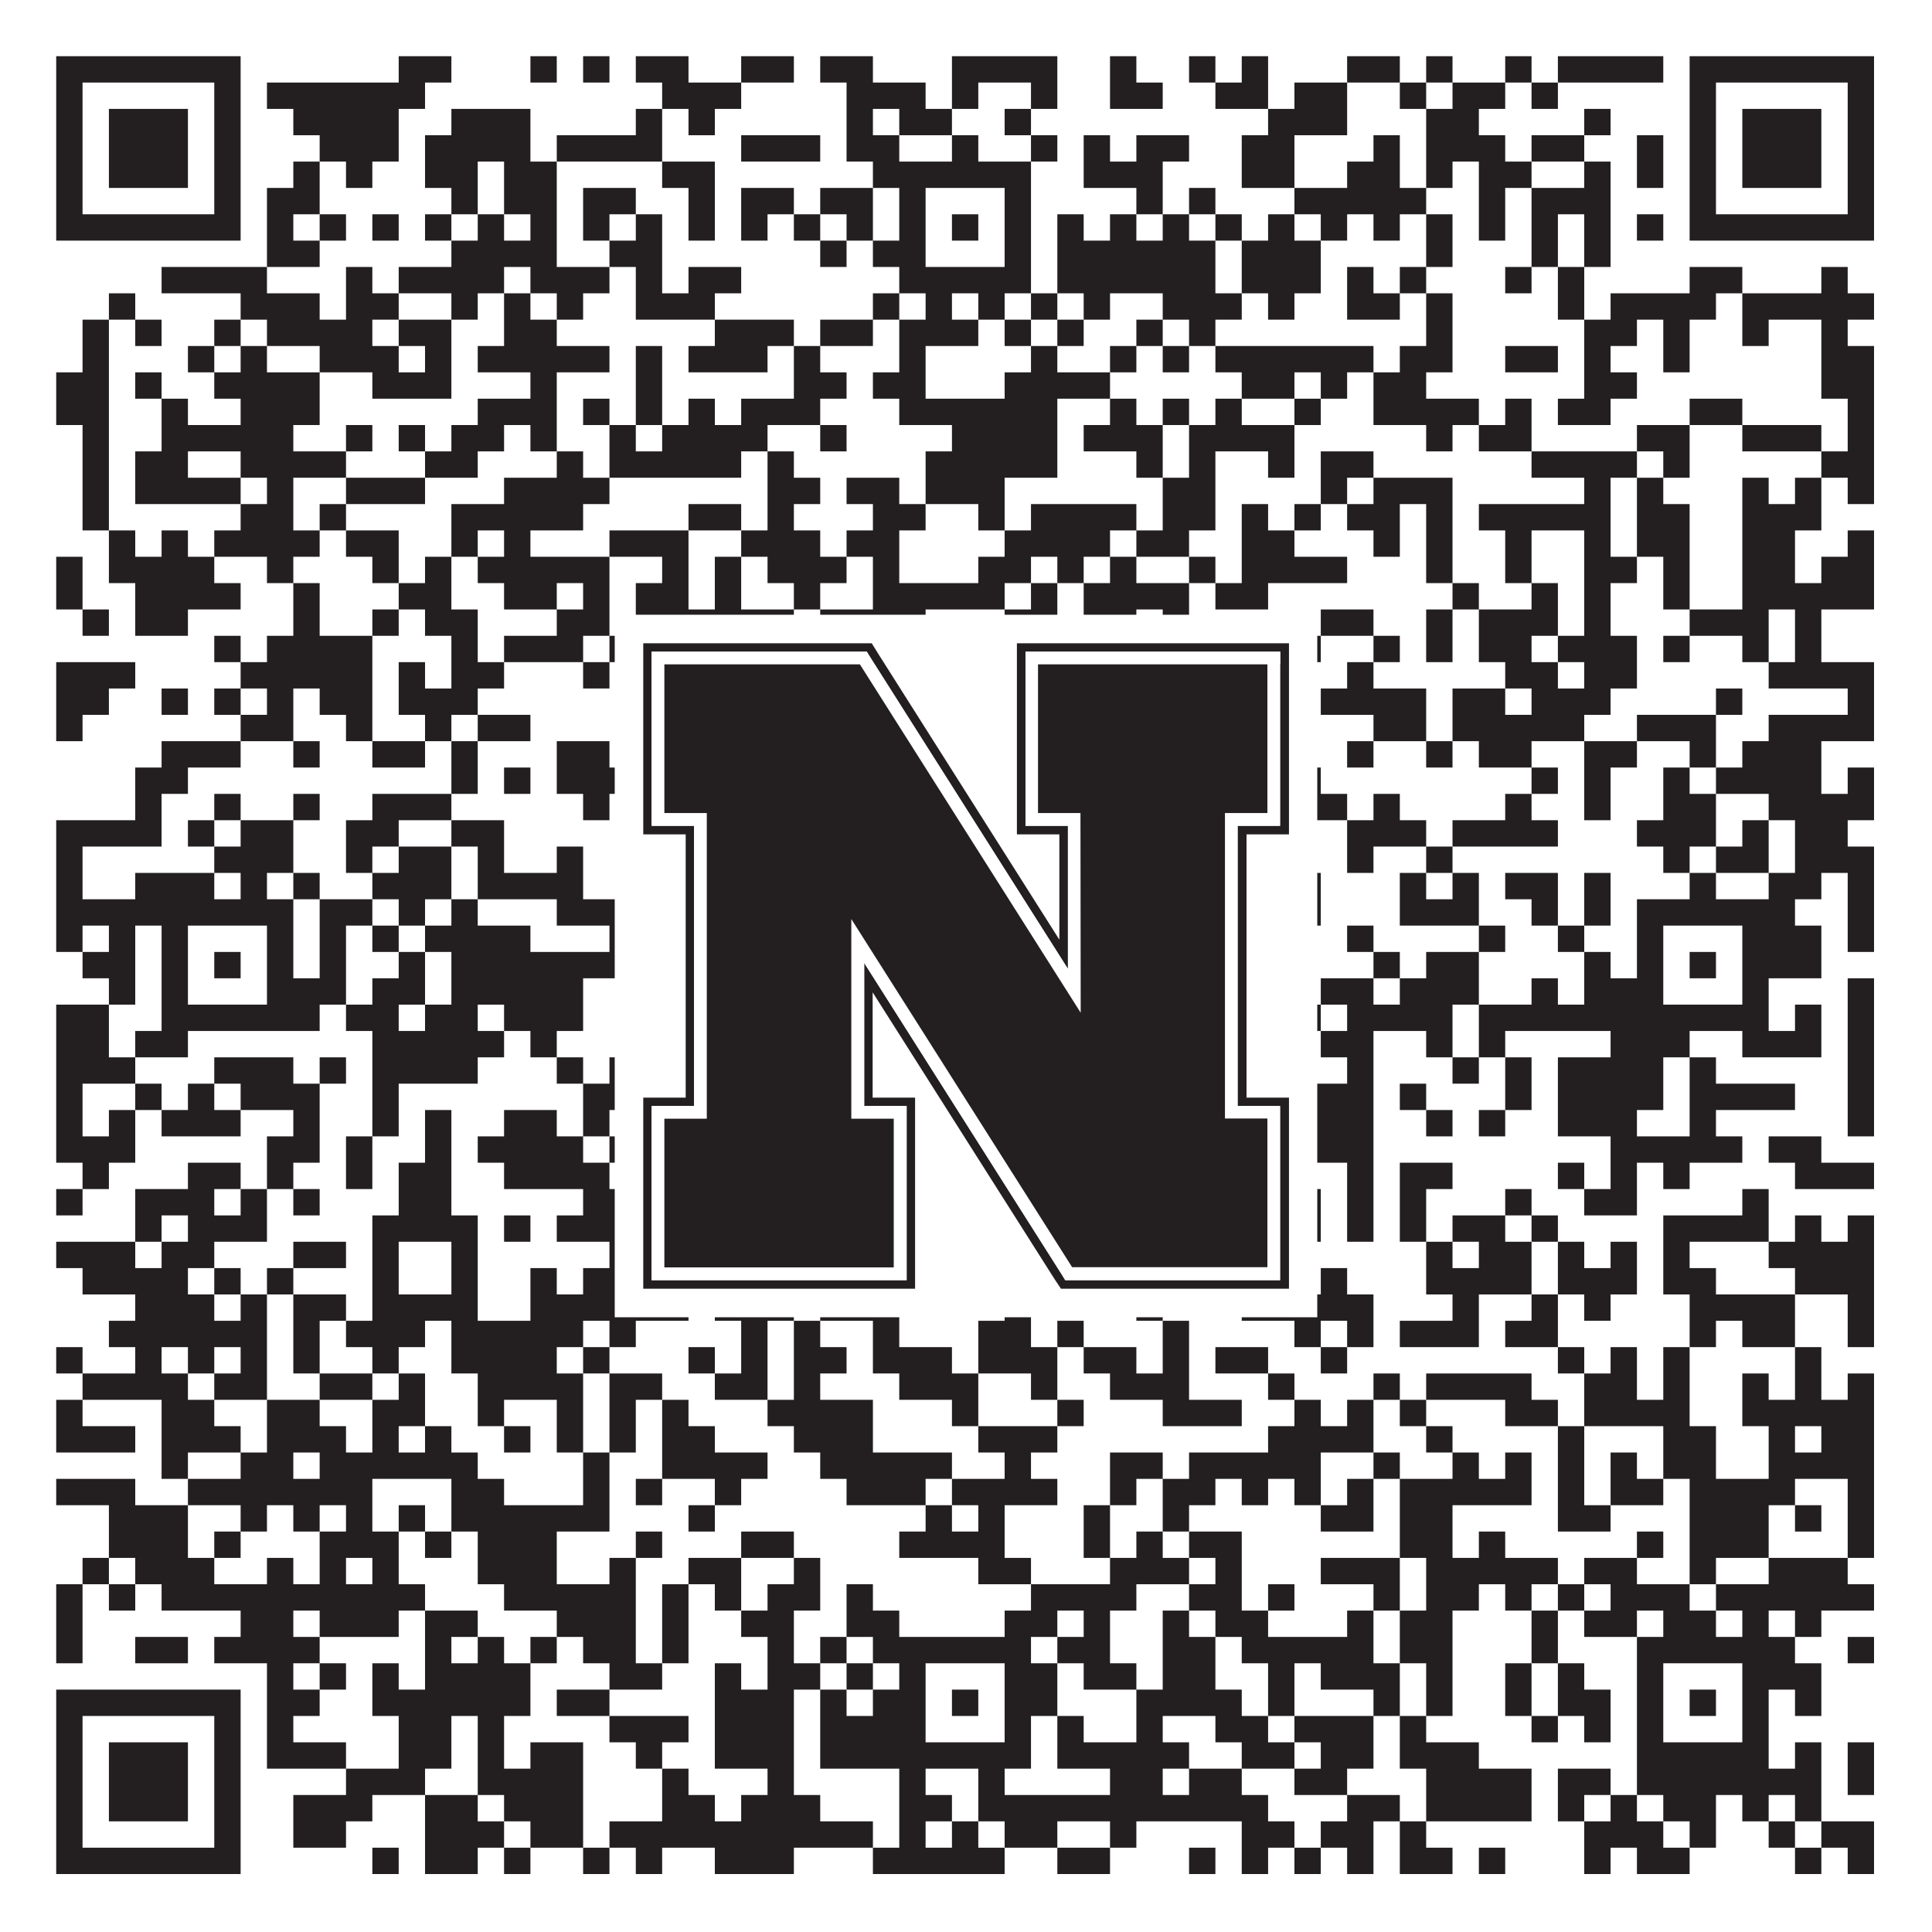
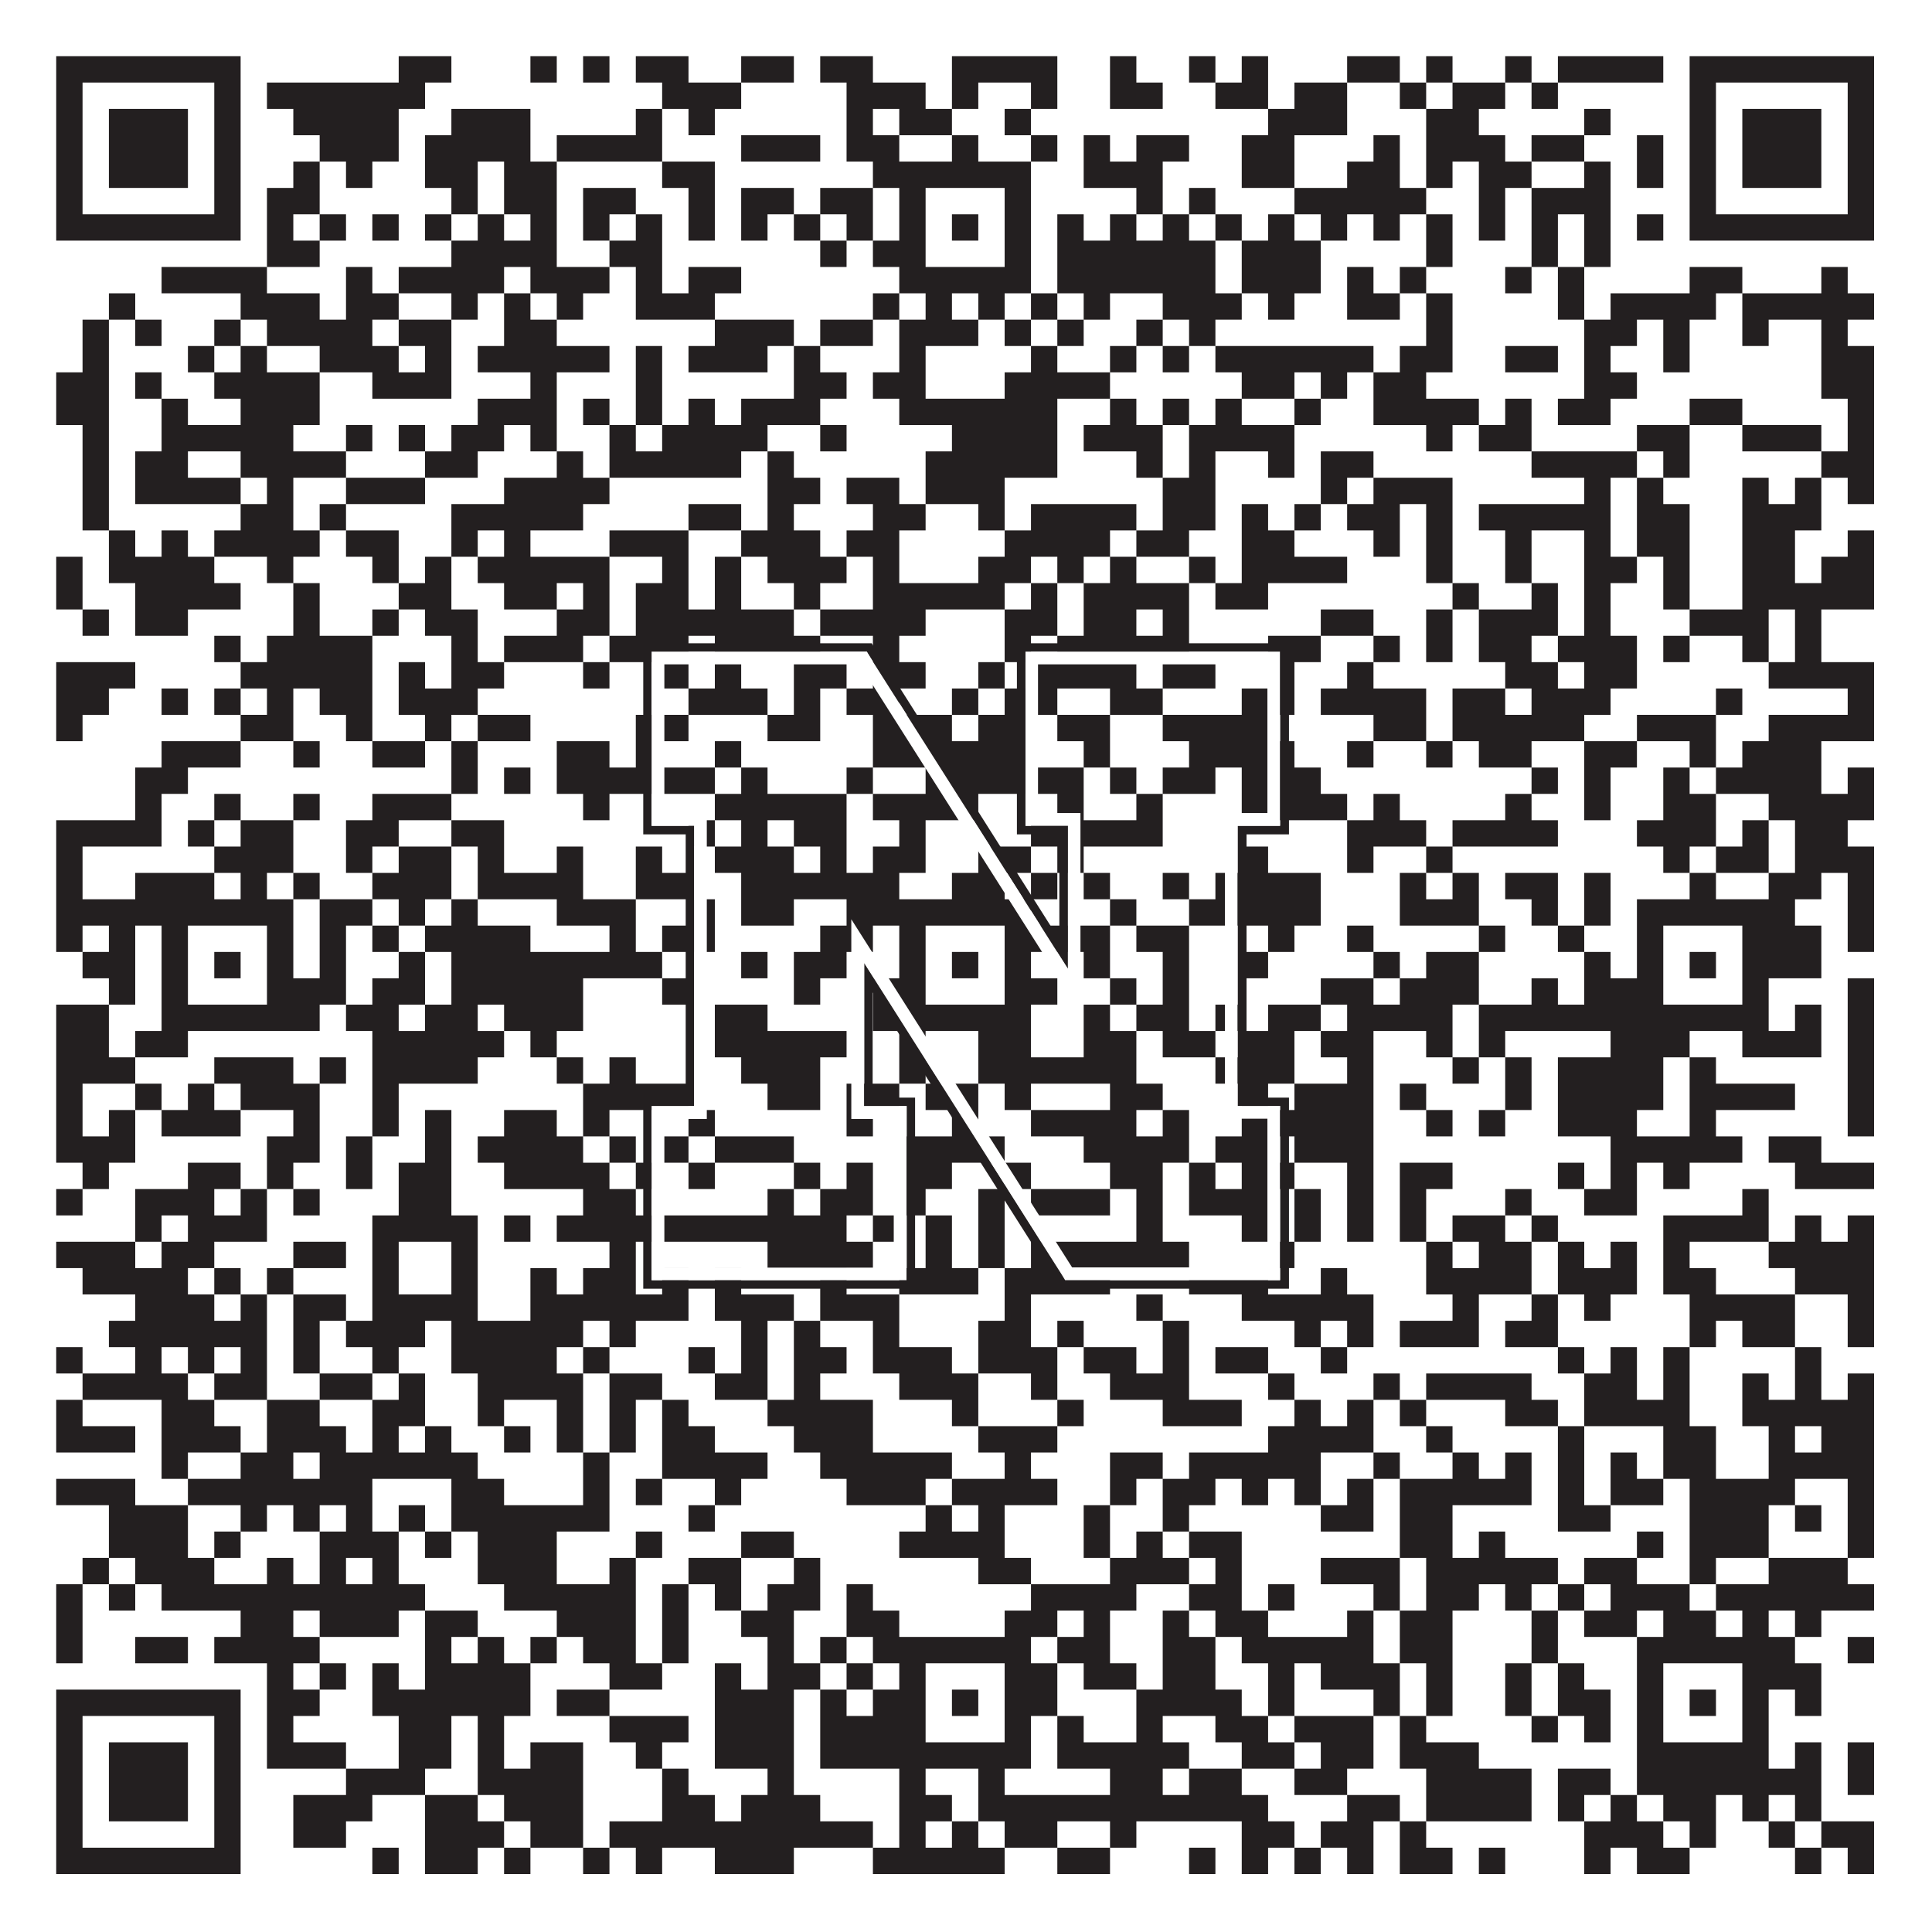
<svg xmlns="http://www.w3.org/2000/svg" version="1.1" width="1100px" height="1100px" viewBox="0 0 1100 1100">
-   <rect x="0" y="0" width="1100" height="1100" fill="#ffffff" fill-opacity="1" />
  <path fill="#231f20" fill-opacity="1" d="M32,32L137,32L137,47L32,47ZM227,32L257,32L257,47L227,47ZM302,32L317,32L317,47L302,47ZM332,32L347,32L347,47L332,47ZM362,32L392,32L392,47L362,47ZM422,32L452,32L452,47L422,47ZM467,32L497,32L497,47L467,47ZM542,32L602,32L602,47L542,47ZM632,32L647,32L647,47L632,47ZM677,32L692,32L692,47L677,47ZM707,32L722,32L722,47L707,47ZM767,32L797,32L797,47L767,47ZM812,32L827,32L827,47L812,47ZM857,32L872,32L872,47L857,47ZM887,32L947,32L947,47L887,47ZM962,32L1067,32L1067,47L962,47ZM32,47L47,47L47,62L32,62ZM122,47L137,47L137,62L122,62ZM152,47L242,47L242,62L152,62ZM377,47L422,47L422,62L377,62ZM482,47L527,47L527,62L482,62ZM542,47L557,47L557,62L542,62ZM587,47L602,47L602,62L587,62ZM632,47L662,47L662,62L632,62ZM692,47L722,47L722,62L692,62ZM737,47L767,47L767,62L737,62ZM797,47L812,47L812,62L797,62ZM827,47L857,47L857,62L827,62ZM872,47L887,47L887,62L872,62ZM962,47L977,47L977,62L962,62ZM1052,47L1067,47L1067,62L1052,62ZM32,62L47,62L47,77L32,77ZM62,62L107,62L107,77L62,77ZM122,62L137,62L137,77L122,77ZM167,62L227,62L227,77L167,77ZM257,62L302,62L302,77L257,77ZM362,62L377,62L377,77L362,77ZM392,62L407,62L407,77L392,77ZM482,62L497,62L497,77L482,77ZM512,62L542,62L542,77L512,77ZM572,62L587,62L587,77L572,77ZM722,62L767,62L767,77L722,77ZM812,62L842,62L842,77L812,77ZM902,62L917,62L917,77L902,77ZM962,62L977,62L977,77L962,77ZM992,62L1037,62L1037,77L992,77ZM1052,62L1067,62L1067,77L1052,77ZM32,77L47,77L47,92L32,92ZM62,77L107,77L107,92L62,92ZM122,77L137,77L137,92L122,92ZM182,77L227,77L227,92L182,92ZM242,77L302,77L302,92L242,92ZM317,77L377,77L377,92L317,92ZM422,77L467,77L467,92L422,92ZM482,77L512,77L512,92L482,92ZM542,77L557,77L557,92L542,92ZM587,77L602,77L602,92L587,92ZM617,77L632,77L632,92L617,92ZM647,77L677,77L677,92L647,92ZM707,77L737,77L737,92L707,92ZM782,77L797,77L797,92L782,92ZM812,77L857,77L857,92L812,92ZM872,77L902,77L902,92L872,92ZM932,77L947,77L947,92L932,92ZM962,77L977,77L977,92L962,92ZM992,77L1037,77L1037,92L992,92ZM1052,77L1067,77L1067,92L1052,92ZM32,92L47,92L47,107L32,107ZM62,92L107,92L107,107L62,107ZM122,92L137,92L137,107L122,107ZM167,92L182,92L182,107L167,107ZM197,92L212,92L212,107L197,107ZM242,92L272,92L272,107L242,107ZM287,92L317,92L317,107L287,107ZM377,92L407,92L407,107L377,107ZM497,92L587,92L587,107L497,107ZM617,92L662,92L662,107L617,107ZM707,92L737,92L737,107L707,107ZM767,92L797,92L797,107L767,107ZM812,92L827,92L827,107L812,107ZM842,92L872,92L872,107L842,107ZM902,92L917,92L917,107L902,107ZM932,92L947,92L947,107L932,107ZM962,92L977,92L977,107L962,107ZM992,92L1037,92L1037,107L992,107ZM1052,92L1067,92L1067,107L1052,107ZM32,107L47,107L47,122L32,122ZM122,107L137,107L137,122L122,122ZM152,107L182,107L182,122L152,122ZM257,107L272,107L272,122L257,122ZM287,107L317,107L317,122L287,122ZM332,107L362,107L362,122L332,122ZM392,107L407,107L407,122L392,122ZM422,107L452,107L452,122L422,122ZM467,107L497,107L497,122L467,122ZM512,107L527,107L527,122L512,122ZM572,107L587,107L587,122L572,122ZM647,107L662,107L662,122L647,122ZM677,107L692,107L692,122L677,122ZM737,107L812,107L812,122L737,122ZM842,107L857,107L857,122L842,122ZM872,107L917,107L917,122L872,122ZM962,107L977,107L977,122L962,122ZM1052,107L1067,107L1067,122L1052,122ZM32,122L137,122L137,137L32,137ZM152,122L167,122L167,137L152,137ZM182,122L197,122L197,137L182,137ZM212,122L227,122L227,137L212,137ZM242,122L257,122L257,137L242,137ZM272,122L287,122L287,137L272,137ZM302,122L317,122L317,137L302,137ZM332,122L347,122L347,137L332,137ZM362,122L377,122L377,137L362,137ZM392,122L407,122L407,137L392,137ZM422,122L437,122L437,137L422,137ZM452,122L467,122L467,137L452,137ZM482,122L497,122L497,137L482,137ZM512,122L527,122L527,137L512,137ZM542,122L557,122L557,137L542,137ZM572,122L587,122L587,137L572,137ZM602,122L617,122L617,137L602,137ZM632,122L647,122L647,137L632,137ZM662,122L677,122L677,137L662,137ZM692,122L707,122L707,137L692,137ZM722,122L737,122L737,137L722,137ZM752,122L767,122L767,137L752,137ZM782,122L797,122L797,137L782,137ZM812,122L827,122L827,137L812,137ZM842,122L857,122L857,137L842,137ZM872,122L887,122L887,137L872,137ZM902,122L917,122L917,137L902,137ZM932,122L947,122L947,137L932,137ZM962,122L1067,122L1067,137L962,137ZM152,137L182,137L182,152L152,152ZM257,137L317,137L317,152L257,152ZM347,137L377,137L377,152L347,152ZM467,137L482,137L482,152L467,152ZM497,137L527,137L527,152L497,152ZM572,137L587,137L587,152L572,152ZM602,137L692,137L692,152L602,152ZM707,137L752,137L752,152L707,152ZM812,137L827,137L827,152L812,152ZM872,137L887,137L887,152L872,152ZM902,137L917,137L917,152L902,152ZM92,152L152,152L152,167L92,167ZM197,152L212,152L212,167L197,167ZM227,152L287,152L287,167L227,167ZM302,152L347,152L347,167L302,167ZM362,152L377,152L377,167L362,167ZM392,152L422,152L422,167L392,167ZM512,152L587,152L587,167L512,167ZM602,152L692,152L692,167L602,167ZM707,152L752,152L752,167L707,167ZM767,152L782,152L782,167L767,167ZM797,152L812,152L812,167L797,167ZM857,152L872,152L872,167L857,167ZM887,152L902,152L902,167L887,167ZM962,152L992,152L992,167L962,167ZM1037,152L1052,152L1052,167L1037,167ZM62,167L77,167L77,182L62,182ZM137,167L182,167L182,182L137,182ZM197,167L227,167L227,182L197,182ZM257,167L272,167L272,182L257,182ZM287,167L302,167L302,182L287,182ZM317,167L332,167L332,182L317,182ZM362,167L407,167L407,182L362,182ZM497,167L512,167L512,182L497,182ZM527,167L542,167L542,182L527,182ZM557,167L572,167L572,182L557,182ZM587,167L602,167L602,182L587,182ZM617,167L632,167L632,182L617,182ZM662,167L707,167L707,182L662,182ZM722,167L737,167L737,182L722,182ZM767,167L797,167L797,182L767,182ZM812,167L827,167L827,182L812,182ZM887,167L902,167L902,182L887,182ZM917,167L977,167L977,182L917,182ZM992,167L1067,167L1067,182L992,182ZM47,182L62,182L62,197L47,197ZM77,182L92,182L92,197L77,197ZM122,182L137,182L137,197L122,197ZM152,182L212,182L212,197L152,197ZM227,182L257,182L257,197L227,197ZM287,182L317,182L317,197L287,197ZM407,182L452,182L452,197L407,197ZM467,182L497,182L497,197L467,197ZM512,182L557,182L557,197L512,197ZM572,182L587,182L587,197L572,197ZM602,182L617,182L617,197L602,197ZM647,182L662,182L662,197L647,197ZM677,182L692,182L692,197L677,197ZM812,182L827,182L827,197L812,197ZM902,182L932,182L932,197L902,197ZM947,182L962,182L962,197L947,197ZM992,182L1007,182L1007,197L992,197ZM1037,182L1052,182L1052,197L1037,197ZM47,197L62,197L62,212L47,212ZM107,197L122,197L122,212L107,212ZM137,197L152,197L152,212L137,212ZM182,197L227,197L227,212L182,212ZM242,197L257,197L257,212L242,212ZM272,197L347,197L347,212L272,212ZM362,197L377,197L377,212L362,212ZM392,197L437,197L437,212L392,212ZM452,197L467,197L467,212L452,212ZM512,197L527,197L527,212L512,212ZM587,197L602,197L602,212L587,212ZM632,197L647,197L647,212L632,212ZM662,197L677,197L677,212L662,212ZM692,197L782,197L782,212L692,212ZM797,197L827,197L827,212L797,212ZM857,197L887,197L887,212L857,212ZM902,197L917,197L917,212L902,212ZM947,197L962,197L962,212L947,212ZM1037,197L1067,197L1067,212L1037,212ZM32,212L62,212L62,227L32,227ZM77,212L92,212L92,227L77,227ZM122,212L182,212L182,227L122,227ZM212,212L257,212L257,227L212,227ZM302,212L317,212L317,227L302,227ZM362,212L377,212L377,227L362,227ZM452,212L482,212L482,227L452,227ZM497,212L527,212L527,227L497,227ZM572,212L632,212L632,227L572,227ZM707,212L737,212L737,227L707,227ZM752,212L767,212L767,227L752,227ZM782,212L812,212L812,227L782,227ZM902,212L932,212L932,227L902,227ZM1037,212L1067,212L1067,227L1037,227ZM32,227L62,227L62,242L32,242ZM92,227L107,227L107,242L92,242ZM137,227L182,227L182,242L137,242ZM272,227L317,227L317,242L272,242ZM332,227L347,227L347,242L332,242ZM362,227L377,227L377,242L362,242ZM392,227L407,227L407,242L392,242ZM422,227L467,227L467,242L422,242ZM512,227L602,227L602,242L512,242ZM632,227L647,227L647,242L632,242ZM662,227L677,227L677,242L662,242ZM692,227L707,227L707,242L692,242ZM737,227L752,227L752,242L737,242ZM782,227L842,227L842,242L782,242ZM857,227L872,227L872,242L857,242ZM887,227L917,227L917,242L887,242ZM962,227L992,227L992,242L962,242ZM1052,227L1067,227L1067,242L1052,242ZM47,242L62,242L62,257L47,257ZM92,242L167,242L167,257L92,257ZM197,242L212,242L212,257L197,257ZM227,242L242,242L242,257L227,257ZM257,242L287,242L287,257L257,257ZM302,242L317,242L317,257L302,257ZM347,242L362,242L362,257L347,257ZM377,242L437,242L437,257L377,257ZM467,242L482,242L482,257L467,257ZM542,242L602,242L602,257L542,257ZM617,242L662,242L662,257L617,257ZM677,242L737,242L737,257L677,257ZM812,242L827,242L827,257L812,257ZM842,242L872,242L872,257L842,257ZM932,242L962,242L962,257L932,257ZM992,242L1037,242L1037,257L992,257ZM1052,242L1067,242L1067,257L1052,257ZM47,257L62,257L62,272L47,272ZM77,257L107,257L107,272L77,272ZM137,257L197,257L197,272L137,272ZM242,257L272,257L272,272L242,272ZM317,257L332,257L332,272L317,272ZM347,257L422,257L422,272L347,272ZM437,257L452,257L452,272L437,272ZM527,257L602,257L602,272L527,272ZM647,257L662,257L662,272L647,272ZM677,257L692,257L692,272L677,272ZM722,257L737,257L737,272L722,272ZM752,257L782,257L782,272L752,272ZM872,257L932,257L932,272L872,272ZM947,257L962,257L962,272L947,272ZM1037,257L1067,257L1067,272L1037,272ZM47,272L62,272L62,287L47,287ZM77,272L137,272L137,287L77,287ZM152,272L167,272L167,287L152,287ZM197,272L242,272L242,287L197,287ZM287,272L347,272L347,287L287,287ZM437,272L467,272L467,287L437,287ZM482,272L512,272L512,287L482,287ZM527,272L572,272L572,287L527,287ZM662,272L692,272L692,287L662,287ZM752,272L767,272L767,287L752,287ZM782,272L827,272L827,287L782,287ZM902,272L917,272L917,287L902,287ZM932,272L947,272L947,287L932,287ZM992,272L1007,272L1007,287L992,287ZM1022,272L1037,272L1037,287L1022,287ZM1052,272L1067,272L1067,287L1052,287ZM47,287L62,287L62,302L47,302ZM137,287L167,287L167,302L137,302ZM182,287L197,287L197,302L182,302ZM257,287L332,287L332,302L257,302ZM392,287L422,287L422,302L392,302ZM437,287L452,287L452,302L437,302ZM497,287L527,287L527,302L497,302ZM557,287L572,287L572,302L557,302ZM587,287L647,287L647,302L587,302ZM662,287L692,287L692,302L662,302ZM707,287L722,287L722,302L707,302ZM737,287L752,287L752,302L737,302ZM767,287L797,287L797,302L767,302ZM812,287L827,287L827,302L812,302ZM842,287L917,287L917,302L842,302ZM932,287L962,287L962,302L932,302ZM992,287L1037,287L1037,302L992,302ZM62,302L77,302L77,317L62,317ZM92,302L107,302L107,317L92,317ZM122,302L182,302L182,317L122,317ZM197,302L227,302L227,317L197,317ZM257,302L272,302L272,317L257,317ZM287,302L302,302L302,317L287,317ZM347,302L392,302L392,317L347,317ZM422,302L467,302L467,317L422,317ZM482,302L512,302L512,317L482,317ZM572,302L632,302L632,317L572,317ZM647,302L677,302L677,317L647,317ZM707,302L737,302L737,317L707,317ZM782,302L797,302L797,317L782,317ZM812,302L827,302L827,317L812,317ZM857,302L872,302L872,317L857,317ZM902,302L917,302L917,317L902,317ZM932,302L962,302L962,317L932,317ZM992,302L1022,302L1022,317L992,317ZM1052,302L1067,302L1067,317L1052,317ZM32,317L47,317L47,332L32,332ZM62,317L122,317L122,332L62,332ZM152,317L167,317L167,332L152,332ZM212,317L227,317L227,332L212,332ZM242,317L257,317L257,332L242,332ZM272,317L347,317L347,332L272,332ZM377,317L392,317L392,332L377,332ZM407,317L422,317L422,332L407,332ZM437,317L482,317L482,332L437,332ZM497,317L512,317L512,332L497,332ZM557,317L587,317L587,332L557,332ZM602,317L617,317L617,332L602,332ZM632,317L647,317L647,332L632,332ZM677,317L692,317L692,332L677,332ZM707,317L767,317L767,332L707,332ZM812,317L827,317L827,332L812,332ZM857,317L872,317L872,332L857,332ZM902,317L932,317L932,332L902,332ZM947,317L962,317L962,332L947,332ZM992,317L1022,317L1022,332L992,332ZM1037,317L1067,317L1067,332L1037,332ZM32,332L47,332L47,347L32,347ZM77,332L137,332L137,347L77,347ZM167,332L182,332L182,347L167,347ZM227,332L257,332L257,347L227,347ZM287,332L317,332L317,347L287,347ZM332,332L347,332L347,347L332,347ZM362,332L392,332L392,347L362,347ZM407,332L422,332L422,347L407,347ZM452,332L467,332L467,347L452,347ZM497,332L572,332L572,347L497,347ZM587,332L602,332L602,347L587,347ZM617,332L677,332L677,347L617,347ZM692,332L722,332L722,347L692,347ZM827,332L842,332L842,347L827,347ZM872,332L887,332L887,347L872,347ZM902,332L917,332L917,347L902,347ZM947,332L962,332L962,347L947,347ZM992,332L1067,332L1067,347L992,347ZM47,347L62,347L62,362L47,362ZM77,347L107,347L107,362L77,362ZM167,347L182,347L182,362L167,362ZM212,347L227,347L227,362L212,362ZM242,347L272,347L272,362L242,362ZM317,347L347,347L347,362L317,362ZM362,347L452,347L452,362L362,362ZM467,347L527,347L527,362L467,362ZM572,347L602,347L602,362L572,362ZM617,347L647,347L647,362L617,362ZM662,347L677,347L677,362L662,362ZM752,347L782,347L782,362L752,362ZM812,347L827,347L827,362L812,362ZM842,347L887,347L887,362L842,362ZM902,347L917,347L917,362L902,362ZM962,347L1007,347L1007,362L962,362ZM1022,347L1037,347L1037,362L1022,362ZM122,362L137,362L137,377L122,377ZM152,362L212,362L212,377L152,377ZM257,362L272,362L272,377L257,377ZM287,362L332,362L332,377L287,377ZM347,362L392,362L392,377L347,377ZM407,362L467,362L467,377L407,377ZM497,362L512,362L512,377L497,377ZM572,362L587,362L587,377L572,377ZM602,362L677,362L677,377L602,377ZM722,362L752,362L752,377L722,377ZM782,362L797,362L797,377L782,377ZM812,362L827,362L827,377L812,377ZM842,362L872,362L872,377L842,377ZM887,362L932,362L932,377L887,377ZM947,362L962,362L962,377L947,377ZM992,362L1007,362L1007,377L992,377ZM1022,362L1037,362L1037,377L1022,377ZM32,377L77,377L77,392L32,392ZM137,377L212,377L212,392L137,392ZM227,377L242,377L242,392L227,392ZM257,377L287,377L287,392L257,392ZM332,377L347,377L347,392L332,392ZM377,377L392,377L392,392L377,392ZM407,377L422,377L422,392L407,392ZM452,377L482,377L482,392L452,392ZM497,377L527,377L527,392L497,392ZM557,377L572,377L572,392L557,392ZM587,377L647,377L647,392L587,392ZM662,377L692,377L692,392L662,392ZM722,377L737,377L737,392L722,392ZM767,377L782,377L782,392L767,392ZM857,377L887,377L887,392L857,392ZM902,377L932,377L932,392L902,392ZM1007,377L1067,377L1067,392L1007,392ZM32,392L62,392L62,407L32,407ZM92,392L107,392L107,407L92,407ZM122,392L137,392L137,407L122,407ZM152,392L167,392L167,407L152,407ZM182,392L212,392L212,407L182,407ZM227,392L272,392L272,407L227,407ZM392,392L437,392L437,407L392,407ZM452,392L467,392L467,407L452,407ZM482,392L512,392L512,407L482,407ZM542,392L557,392L557,407L542,407ZM572,392L602,392L602,407L572,407ZM632,392L662,392L662,407L632,407ZM707,392L737,392L737,407L707,407ZM752,392L812,392L812,407L752,407ZM827,392L857,392L857,407L827,407ZM872,392L917,392L917,407L872,407ZM977,392L992,392L992,407L977,407ZM1052,392L1067,392L1067,407L1052,407ZM32,407L47,407L47,422L32,422ZM137,407L167,407L167,422L137,422ZM197,407L212,407L212,422L197,422ZM242,407L257,407L257,422L242,422ZM272,407L302,407L302,422L272,422ZM362,407L392,407L392,422L362,422ZM437,407L467,407L467,422L437,422ZM497,407L542,407L542,422L497,422ZM557,407L587,407L587,422L557,422ZM602,407L632,407L632,422L602,422ZM662,407L722,407L722,422L662,422ZM782,407L812,407L812,422L782,422ZM827,407L902,407L902,422L827,422ZM932,407L977,407L977,422L932,422ZM1007,407L1067,407L1067,422L1007,422ZM92,422L137,422L137,437L92,437ZM167,422L182,422L182,437L167,437ZM212,422L242,422L242,437L212,437ZM257,422L272,422L272,437L257,437ZM317,422L347,422L347,437L317,437ZM362,422L377,422L377,437L362,437ZM407,422L422,422L422,437L407,437ZM497,422L587,422L587,437L497,437ZM617,422L632,422L632,437L617,437ZM677,422L737,422L737,437L677,437ZM767,422L782,422L782,437L767,437ZM812,422L827,422L827,437L812,437ZM842,422L872,422L872,437L842,437ZM902,422L932,422L932,437L902,437ZM962,422L977,422L977,437L962,437ZM992,422L1037,422L1037,437L992,437ZM77,437L107,437L107,452L77,452ZM257,437L272,437L272,452L257,452ZM287,437L302,437L302,452L287,452ZM317,437L407,437L407,452L317,452ZM422,437L437,437L437,452L422,452ZM482,437L497,437L497,452L482,452ZM527,437L617,437L617,452L527,452ZM632,437L647,437L647,452L632,452ZM662,437L692,437L692,452L662,452ZM707,437L752,437L752,452L707,452ZM872,437L887,437L887,452L872,452ZM902,437L917,437L917,452L902,452ZM947,437L962,437L962,452L947,452ZM977,437L1037,437L1037,452L977,452ZM1052,437L1067,437L1067,452L1052,452ZM77,452L92,452L92,467L77,467ZM122,452L137,452L137,467L122,467ZM167,452L182,452L182,467L167,467ZM212,452L257,452L257,467L212,467ZM332,452L347,452L347,467L332,467ZM407,452L482,452L482,467L407,467ZM497,452L557,452L557,467L497,467ZM602,452L617,452L617,467L602,467ZM647,452L662,452L662,467L647,467ZM707,452L767,452L767,467L707,467ZM782,452L797,452L797,467L782,467ZM857,452L872,452L872,467L857,467ZM902,452L917,452L917,467L902,467ZM947,452L977,452L977,467L947,467ZM1007,452L1067,452L1067,467L1007,467ZM32,467L92,467L92,482L32,482ZM107,467L122,467L122,482L107,482ZM137,467L167,467L167,482L137,482ZM197,467L227,467L227,482L197,482ZM257,467L287,467L287,482L257,482ZM392,467L407,467L407,482L392,482ZM422,467L437,467L437,482L422,482ZM452,467L482,467L482,482L452,482ZM512,467L527,467L527,482L512,482ZM587,467L662,467L662,482L587,482ZM767,467L812,467L812,482L767,482ZM827,467L887,467L887,482L827,482ZM932,467L977,467L977,482L932,482ZM992,467L1007,467L1007,482L992,482ZM1022,467L1052,467L1052,482L1022,482ZM32,482L47,482L47,497L32,497ZM122,482L167,482L167,497L122,497ZM197,482L212,482L212,497L197,497ZM227,482L257,482L257,497L227,497ZM272,482L287,482L287,497L272,497ZM317,482L332,482L332,497L317,497ZM362,482L377,482L377,497L362,497ZM407,482L452,482L452,497L407,497ZM467,482L482,482L482,497L467,497ZM497,482L527,482L527,497L497,497ZM557,482L587,482L587,497L557,497ZM602,482L617,482L617,497L602,497ZM707,482L722,482L722,497L707,497ZM767,482L782,482L782,497L767,497ZM812,482L827,482L827,497L812,497ZM947,482L962,482L962,497L947,497ZM977,482L1007,482L1007,497L977,497ZM1022,482L1067,482L1067,497L1022,497ZM32,497L47,497L47,512L32,512ZM77,497L122,497L122,512L77,512ZM137,497L152,497L152,512L137,512ZM167,497L182,497L182,512L167,512ZM212,497L257,497L257,512L212,512ZM272,497L332,497L332,512L272,512ZM362,497L392,497L392,512L362,512ZM422,497L512,497L512,512L422,512ZM542,497L572,497L572,512L542,512ZM587,497L602,497L602,512L587,512ZM617,497L632,497L632,512L617,512ZM662,497L677,497L677,512L662,512ZM692,497L752,497L752,512L692,512ZM797,497L812,497L812,512L797,512ZM827,497L842,497L842,512L827,512ZM857,497L887,497L887,512L857,512ZM902,497L917,497L917,512L902,512ZM962,497L977,497L977,512L962,512ZM1007,497L1037,497L1037,512L1007,512ZM1052,497L1067,497L1067,512L1052,512ZM32,512L167,512L167,527L32,527ZM182,512L212,512L212,527L182,527ZM227,512L242,512L242,527L227,527ZM257,512L272,512L272,527L257,527ZM317,512L362,512L362,527L317,527ZM392,512L407,512L407,527L392,527ZM422,512L452,512L452,527L422,527ZM482,512L587,512L587,527L482,527ZM632,512L647,512L647,527L632,527ZM677,512L752,512L752,527L677,527ZM797,512L842,512L842,527L797,527ZM872,512L887,512L887,527L872,527ZM902,512L917,512L917,527L902,527ZM932,512L1022,512L1022,527L932,527ZM1052,512L1067,512L1067,527L1052,527ZM32,527L47,527L47,542L32,542ZM62,527L77,527L77,542L62,542ZM92,527L107,527L107,542L92,542ZM152,527L167,527L167,542L152,542ZM182,527L197,527L197,542L182,542ZM212,527L227,527L227,542L212,542ZM242,527L302,527L302,542L242,542ZM347,527L362,527L362,542L347,542ZM377,527L407,527L407,542L377,542ZM467,527L497,527L497,542L467,542ZM512,527L527,527L527,542L512,542ZM572,527L632,527L632,542L572,542ZM647,527L677,527L677,542L647,542ZM722,527L737,527L737,542L722,542ZM767,527L782,527L782,542L767,542ZM842,527L857,527L857,542L842,542ZM887,527L902,527L902,542L887,542ZM932,527L947,527L947,542L932,542ZM992,527L1037,527L1037,542L992,542ZM1052,527L1067,527L1067,542L1052,542ZM47,542L77,542L77,557L47,557ZM92,542L107,542L107,557L92,557ZM122,542L137,542L137,557L122,557ZM152,542L167,542L167,557L152,557ZM182,542L197,542L197,557L182,557ZM227,542L242,542L242,557L227,557ZM257,542L377,542L377,557L257,557ZM422,542L437,542L437,557L422,557ZM452,542L482,542L482,557L452,557ZM512,542L527,542L527,557L512,557ZM542,542L557,542L557,557L542,557ZM572,542L587,542L587,557L572,557ZM617,542L632,542L632,557L617,557ZM662,542L677,542L677,557L662,557ZM707,542L722,542L722,557L707,557ZM782,542L797,542L797,557L782,557ZM812,542L842,542L842,557L812,557ZM902,542L917,542L917,557L902,557ZM932,542L947,542L947,557L932,557ZM962,542L977,542L977,557L962,557ZM992,542L1037,542L1037,557L992,557ZM62,557L77,557L77,572L62,572ZM92,557L107,557L107,572L92,572ZM152,557L197,557L197,572L152,572ZM212,557L242,557L242,572L212,572ZM257,557L332,557L332,572L257,572ZM377,557L392,557L392,572L377,572ZM452,557L467,557L467,572L452,572ZM497,557L527,557L527,572L497,572ZM572,557L602,557L602,572L572,572ZM632,557L647,557L647,572L632,572ZM662,557L677,557L677,572L662,572ZM752,557L782,557L782,572L752,572ZM797,557L842,557L842,572L797,572ZM872,557L887,557L887,572L872,572ZM902,557L947,557L947,572L902,572ZM992,557L1007,557L1007,572L992,572ZM1052,557L1067,557L1067,572L1052,572ZM32,572L62,572L62,587L32,587ZM92,572L182,572L182,587L92,587ZM197,572L227,572L227,587L197,587ZM242,572L272,572L272,587L242,587ZM287,572L332,572L332,587L287,587ZM407,572L437,572L437,587L407,587ZM497,572L587,572L587,587L497,587ZM617,572L632,572L632,587L617,587ZM647,572L677,572L677,587L647,587ZM692,572L707,572L707,587L692,587ZM722,572L752,572L752,587L722,587ZM767,572L827,572L827,587L767,587ZM842,572L1007,572L1007,587L842,587ZM1022,572L1037,572L1037,587L1022,587ZM1052,572L1067,572L1067,587L1052,587ZM32,587L62,587L62,602L32,602ZM77,587L107,587L107,602L77,602ZM212,587L287,587L287,602L212,602ZM302,587L317,587L317,602L302,602ZM407,587L482,587L482,602L407,602ZM512,587L527,587L527,602L512,602ZM557,587L587,587L587,602L557,602ZM617,587L647,587L647,602L617,602ZM662,587L692,587L692,602L662,602ZM707,587L737,587L737,602L707,602ZM752,587L782,587L782,602L752,602ZM812,587L827,587L827,602L812,602ZM842,587L857,587L857,602L842,602ZM917,587L962,587L962,602L917,602ZM992,587L1037,587L1037,602L992,602ZM1052,587L1067,587L1067,602L1052,602ZM32,602L77,602L77,617L32,617ZM122,602L167,602L167,617L122,617ZM182,602L197,602L197,617L182,617ZM212,602L272,602L272,617L212,617ZM317,602L332,602L332,617L317,617ZM347,602L362,602L362,617L347,617ZM422,602L467,602L467,617L422,617ZM512,602L527,602L527,617L512,617ZM557,602L647,602L647,617L557,617ZM692,602L737,602L737,617L692,617ZM767,602L782,602L782,617L767,617ZM827,602L842,602L842,617L827,617ZM857,602L872,602L872,617L857,617ZM887,602L947,602L947,617L887,617ZM962,602L977,602L977,617L962,617ZM1052,602L1067,602L1067,617L1052,617ZM32,617L47,617L47,632L32,632ZM77,617L92,617L92,632L77,632ZM107,617L122,617L122,632L107,632ZM137,617L182,617L182,632L137,632ZM212,617L227,617L227,632L212,632ZM332,617L392,617L392,632L332,632ZM437,617L467,617L467,632L437,632ZM482,617L512,617L512,632L482,632ZM527,617L557,617L557,632L527,632ZM572,617L587,617L587,632L572,632ZM632,617L662,617L662,632L632,632ZM707,617L722,617L722,632L707,632ZM737,617L782,617L782,632L737,632ZM797,617L812,617L812,632L797,632ZM857,617L872,617L872,632L857,632ZM887,617L947,617L947,632L887,632ZM962,617L1022,617L1022,632L962,632ZM1052,617L1067,617L1067,632L1052,632ZM32,632L47,632L47,647L32,647ZM62,632L77,632L77,647L62,647ZM92,632L137,632L137,647L92,647ZM167,632L182,632L182,647L167,647ZM212,632L227,632L227,647L212,647ZM242,632L257,632L257,647L242,647ZM287,632L317,632L317,647L287,647ZM332,632L347,632L347,647L332,647ZM392,632L407,632L407,647L392,647ZM482,632L497,632L497,647L482,647ZM542,632L557,632L557,647L542,647ZM587,632L647,632L647,647L587,647ZM662,632L677,632L677,647L662,647ZM707,632L782,632L782,647L707,647ZM812,632L827,632L827,647L812,647ZM842,632L857,632L857,647L842,647ZM887,632L932,632L932,647L887,647ZM962,632L977,632L977,647L962,647ZM1052,632L1067,632L1067,647L1052,647ZM32,647L77,647L77,662L32,662ZM152,647L182,647L182,662L152,662ZM197,647L212,647L212,662L197,662ZM242,647L257,647L257,662L242,662ZM272,647L332,647L332,662L272,662ZM347,647L362,647L362,662L347,662ZM377,647L392,647L392,662L377,662ZM407,647L452,647L452,662L407,662ZM512,647L572,647L572,662L512,662ZM617,647L677,647L677,662L617,662ZM692,647L722,647L722,662L692,662ZM737,647L782,647L782,662L737,662ZM917,647L992,647L992,662L917,662ZM1007,647L1037,647L1037,662L1007,662ZM47,662L62,662L62,677L47,677ZM107,662L137,662L137,677L107,677ZM152,662L167,662L167,677L152,677ZM197,662L212,662L212,677L197,677ZM227,662L257,662L257,677L227,677ZM287,662L347,662L347,677L287,677ZM362,662L377,662L377,677L362,677ZM392,662L407,662L407,677L392,677ZM452,662L467,662L467,677L452,677ZM482,662L497,662L497,677L482,677ZM512,662L542,662L542,677L512,677ZM572,662L587,662L587,677L572,677ZM632,662L662,662L662,677L632,677ZM677,662L692,662L692,677L677,677ZM707,662L737,662L737,677L707,677ZM767,662L782,662L782,677L767,677ZM797,662L827,662L827,677L797,677ZM887,662L902,662L902,677L887,677ZM917,662L932,662L932,677L917,677ZM947,662L962,662L962,677L947,677ZM1022,662L1067,662L1067,677L1022,677ZM32,677L47,677L47,692L32,692ZM77,677L122,677L122,692L77,692ZM137,677L152,677L152,692L137,692ZM167,677L182,677L182,692L167,692ZM227,677L257,677L257,692L227,692ZM332,677L362,677L362,692L332,692ZM437,677L452,677L452,692L437,692ZM467,677L497,677L497,692L467,692ZM512,677L527,677L527,692L512,692ZM557,677L572,677L572,692L557,692ZM587,677L632,677L632,692L587,692ZM647,677L662,677L662,692L647,692ZM677,677L722,677L722,692L677,692ZM737,677L752,677L752,692L737,692ZM767,677L782,677L782,692L767,692ZM797,677L812,677L812,692L797,692ZM857,677L872,677L872,692L857,692ZM902,677L932,677L932,692L902,692ZM992,677L1007,677L1007,692L992,692ZM77,692L92,692L92,707L77,707ZM107,692L152,692L152,707L107,707ZM212,692L272,692L272,707L212,707ZM287,692L302,692L302,707L287,707ZM317,692L482,692L482,707L317,707ZM497,692L512,692L512,707L497,707ZM527,692L542,692L542,707L527,707ZM557,692L572,692L572,707L557,707ZM647,692L662,692L662,707L647,707ZM707,692L722,692L722,707L707,707ZM737,692L752,692L752,707L737,707ZM767,692L782,692L782,707L767,707ZM797,692L812,692L812,707L797,707ZM827,692L857,692L857,707L827,707ZM872,692L887,692L887,707L872,707ZM947,692L1007,692L1007,707L947,707ZM1022,692L1037,692L1037,707L1022,707ZM1052,692L1067,692L1067,707L1052,707ZM32,707L77,707L77,722L32,722ZM92,707L122,707L122,722L92,722ZM167,707L197,707L197,722L167,722ZM212,707L227,707L227,722L212,722ZM257,707L272,707L272,722L257,722ZM347,707L362,707L362,722L347,722ZM437,707L497,707L497,722L437,722ZM527,707L542,707L542,722L527,722ZM557,707L572,707L572,722L557,722ZM587,707L677,707L677,722L587,722ZM722,707L737,707L737,722L722,722ZM812,707L827,707L827,722L812,722ZM842,707L872,707L872,722L842,722ZM887,707L902,707L902,722L887,722ZM917,707L932,707L932,722L917,722ZM947,707L962,707L962,722L947,722ZM1007,707L1067,707L1067,722L1007,722ZM47,722L107,722L107,737L47,737ZM122,722L137,722L137,737L122,737ZM152,722L167,722L167,737L152,737ZM212,722L227,722L227,737L212,737ZM257,722L272,722L272,737L257,737ZM302,722L317,722L317,737L302,737ZM332,722L362,722L362,737L332,737ZM377,722L392,722L392,737L377,737ZM407,722L422,722L422,737L407,737ZM467,722L482,722L482,737L467,737ZM512,722L557,722L557,737L512,737ZM572,722L632,722L632,737L572,737ZM677,722L722,722L722,737L677,737ZM752,722L767,722L767,737L752,737ZM812,722L872,722L872,737L812,737ZM887,722L932,722L932,737L887,737ZM947,722L977,722L977,737L947,737ZM1022,722L1067,722L1067,737L1022,737ZM77,737L122,737L122,752L77,752ZM137,737L152,737L152,752L137,752ZM167,737L197,737L197,752L167,752ZM212,737L272,737L272,752L212,752ZM302,737L392,737L392,752L302,752ZM407,737L452,737L452,752L407,752ZM467,737L512,737L512,752L467,752ZM572,737L587,737L587,752L572,752ZM647,737L662,737L662,752L647,752ZM707,737L782,737L782,752L707,752ZM827,737L842,737L842,752L827,752ZM872,737L887,737L887,752L872,752ZM902,737L917,737L917,752L902,752ZM962,737L1022,737L1022,752L962,752ZM1052,737L1067,737L1067,752L1052,752ZM62,752L152,752L152,767L62,767ZM167,752L182,752L182,767L167,767ZM197,752L242,752L242,767L197,767ZM257,752L332,752L332,767L257,767ZM347,752L362,752L362,767L347,767ZM422,752L437,752L437,767L422,767ZM452,752L467,752L467,767L452,767ZM497,752L512,752L512,767L497,767ZM557,752L587,752L587,767L557,767ZM602,752L617,752L617,767L602,767ZM662,752L677,752L677,767L662,767ZM737,752L752,752L752,767L737,767ZM767,752L782,752L782,767L767,767ZM797,752L842,752L842,767L797,767ZM857,752L887,752L887,767L857,767ZM962,752L977,752L977,767L962,767ZM992,752L1022,752L1022,767L992,767ZM1052,752L1067,752L1067,767L1052,767ZM32,767L47,767L47,782L32,782ZM77,767L92,767L92,782L77,782ZM107,767L122,767L122,782L107,782ZM137,767L152,767L152,782L137,782ZM167,767L182,767L182,782L167,782ZM212,767L227,767L227,782L212,782ZM257,767L317,767L317,782L257,782ZM332,767L347,767L347,782L332,782ZM392,767L407,767L407,782L392,782ZM422,767L437,767L437,782L422,782ZM452,767L482,767L482,782L452,782ZM497,767L542,767L542,782L497,782ZM557,767L602,767L602,782L557,782ZM617,767L647,767L647,782L617,782ZM662,767L677,767L677,782L662,782ZM692,767L722,767L722,782L692,782ZM752,767L767,767L767,782L752,782ZM887,767L902,767L902,782L887,782ZM917,767L932,767L932,782L917,782ZM947,767L962,767L962,782L947,782ZM1022,767L1037,767L1037,782L1022,782ZM47,782L107,782L107,797L47,797ZM122,782L152,782L152,797L122,797ZM182,782L212,782L212,797L182,797ZM227,782L242,782L242,797L227,797ZM272,782L332,782L332,797L272,797ZM347,782L377,782L377,797L347,797ZM407,782L437,782L437,797L407,797ZM452,782L467,782L467,797L452,797ZM512,782L557,782L557,797L512,797ZM587,782L602,782L602,797L587,797ZM632,782L677,782L677,797L632,797ZM722,782L737,782L737,797L722,797ZM782,782L797,782L797,797L782,797ZM812,782L872,782L872,797L812,797ZM902,782L932,782L932,797L902,797ZM947,782L962,782L962,797L947,797ZM992,782L1007,782L1007,797L992,797ZM1022,782L1037,782L1037,797L1022,797ZM1052,782L1067,782L1067,797L1052,797ZM32,797L47,797L47,812L32,812ZM92,797L122,797L122,812L92,812ZM152,797L182,797L182,812L152,812ZM212,797L242,797L242,812L212,812ZM272,797L287,797L287,812L272,812ZM317,797L332,797L332,812L317,812ZM347,797L362,797L362,812L347,812ZM377,797L392,797L392,812L377,812ZM437,797L497,797L497,812L437,812ZM542,797L557,797L557,812L542,812ZM602,797L617,797L617,812L602,812ZM662,797L707,797L707,812L662,812ZM737,797L752,797L752,812L737,812ZM767,797L782,797L782,812L767,812ZM797,797L812,797L812,812L797,812ZM857,797L887,797L887,812L857,812ZM902,797L962,797L962,812L902,812ZM992,797L1067,797L1067,812L992,812ZM32,812L77,812L77,827L32,827ZM92,812L137,812L137,827L92,827ZM152,812L197,812L197,827L152,827ZM212,812L227,812L227,827L212,827ZM242,812L257,812L257,827L242,827ZM287,812L302,812L302,827L287,827ZM317,812L332,812L332,827L317,827ZM347,812L362,812L362,827L347,827ZM377,812L407,812L407,827L377,827ZM452,812L497,812L497,827L452,827ZM557,812L602,812L602,827L557,827ZM722,812L782,812L782,827L722,827ZM812,812L827,812L827,827L812,827ZM887,812L902,812L902,827L887,827ZM947,812L977,812L977,827L947,827ZM1007,812L1022,812L1022,827L1007,827ZM1037,812L1067,812L1067,827L1037,827ZM92,827L107,827L107,842L92,842ZM137,827L167,827L167,842L137,842ZM182,827L272,827L272,842L182,842ZM332,827L347,827L347,842L332,842ZM377,827L437,827L437,842L377,842ZM467,827L542,827L542,842L467,842ZM572,827L587,827L587,842L572,842ZM632,827L662,827L662,842L632,842ZM677,827L752,827L752,842L677,842ZM782,827L797,827L797,842L782,842ZM827,827L842,827L842,842L827,842ZM857,827L872,827L872,842L857,842ZM887,827L902,827L902,842L887,842ZM917,827L932,827L932,842L917,842ZM947,827L977,827L977,842L947,842ZM1007,827L1067,827L1067,842L1007,842ZM32,842L77,842L77,857L32,857ZM107,842L212,842L212,857L107,857ZM257,842L287,842L287,857L257,857ZM332,842L347,842L347,857L332,857ZM362,842L377,842L377,857L362,857ZM407,842L422,842L422,857L407,857ZM482,842L527,842L527,857L482,857ZM542,842L602,842L602,857L542,857ZM632,842L647,842L647,857L632,857ZM662,842L692,842L692,857L662,857ZM707,842L722,842L722,857L707,857ZM737,842L752,842L752,857L737,857ZM767,842L782,842L782,857L767,857ZM797,842L872,842L872,857L797,857ZM887,842L902,842L902,857L887,857ZM917,842L947,842L947,857L917,857ZM962,842L1022,842L1022,857L962,857ZM1052,842L1067,842L1067,857L1052,857ZM62,857L107,857L107,872L62,872ZM137,857L152,857L152,872L137,872ZM167,857L182,857L182,872L167,872ZM197,857L212,857L212,872L197,872ZM227,857L242,857L242,872L227,872ZM257,857L347,857L347,872L257,872ZM392,857L407,857L407,872L392,872ZM527,857L542,857L542,872L527,872ZM557,857L572,857L572,872L557,872ZM617,857L632,857L632,872L617,872ZM662,857L677,857L677,872L662,872ZM752,857L782,857L782,872L752,872ZM797,857L827,857L827,872L797,872ZM887,857L917,857L917,872L887,872ZM962,857L1007,857L1007,872L962,872ZM1022,857L1037,857L1037,872L1022,872ZM1052,857L1067,857L1067,872L1052,872ZM62,872L107,872L107,887L62,887ZM122,872L137,872L137,887L122,887ZM182,872L227,872L227,887L182,887ZM242,872L257,872L257,887L242,887ZM272,872L317,872L317,887L272,887ZM362,872L377,872L377,887L362,887ZM422,872L452,872L452,887L422,887ZM512,872L572,872L572,887L512,887ZM617,872L632,872L632,887L617,887ZM647,872L662,872L662,887L647,887ZM677,872L707,872L707,887L677,887ZM797,872L827,872L827,887L797,887ZM842,872L857,872L857,887L842,887ZM932,872L947,872L947,887L932,887ZM962,872L1007,872L1007,887L962,887ZM1052,872L1067,872L1067,887L1052,887ZM47,887L62,887L62,902L47,902ZM77,887L122,887L122,902L77,902ZM152,887L167,887L167,902L152,902ZM182,887L197,887L197,902L182,902ZM212,887L227,887L227,902L212,902ZM272,887L317,887L317,902L272,902ZM347,887L362,887L362,902L347,902ZM392,887L422,887L422,902L392,902ZM452,887L467,887L467,902L452,902ZM557,887L587,887L587,902L557,902ZM632,887L677,887L677,902L632,902ZM692,887L707,887L707,902L692,902ZM752,887L797,887L797,902L752,902ZM812,887L887,887L887,902L812,902ZM902,887L932,887L932,902L902,902ZM962,887L977,887L977,902L962,902ZM1007,887L1052,887L1052,902L1007,902ZM32,902L47,902L47,917L32,917ZM62,902L77,902L77,917L62,917ZM92,902L242,902L242,917L92,917ZM287,902L362,902L362,917L287,917ZM377,902L392,902L392,917L377,917ZM407,902L422,902L422,917L407,917ZM437,902L467,902L467,917L437,917ZM482,902L497,902L497,917L482,917ZM587,902L647,902L647,917L587,917ZM677,902L707,902L707,917L677,917ZM722,902L737,902L737,917L722,917ZM782,902L797,902L797,917L782,917ZM812,902L842,902L842,917L812,917ZM857,902L872,902L872,917L857,917ZM887,902L902,902L902,917L887,917ZM917,902L962,902L962,917L917,917ZM977,902L1067,902L1067,917L977,917ZM32,917L47,917L47,932L32,932ZM137,917L167,917L167,932L137,932ZM182,917L227,917L227,932L182,932ZM242,917L272,917L272,932L242,932ZM317,917L362,917L362,932L317,932ZM377,917L392,917L392,932L377,932ZM422,917L452,917L452,932L422,932ZM482,917L512,917L512,932L482,932ZM572,917L602,917L602,932L572,932ZM617,917L632,917L632,932L617,932ZM662,917L677,917L677,932L662,932ZM692,917L722,917L722,932L692,932ZM767,917L782,917L782,932L767,932ZM797,917L827,917L827,932L797,932ZM872,917L887,917L887,932L872,932ZM902,917L932,917L932,932L902,932ZM947,917L977,917L977,932L947,932ZM992,917L1007,917L1007,932L992,932ZM1022,917L1037,917L1037,932L1022,932ZM32,932L47,932L47,947L32,947ZM77,932L107,932L107,947L77,947ZM122,932L182,932L182,947L122,947ZM242,932L257,932L257,947L242,947ZM272,932L287,932L287,947L272,947ZM302,932L317,932L317,947L302,947ZM332,932L362,932L362,947L332,947ZM377,932L392,932L392,947L377,947ZM437,932L452,932L452,947L437,947ZM467,932L482,932L482,947L467,947ZM497,932L587,932L587,947L497,947ZM602,932L632,932L632,947L602,947ZM662,932L692,932L692,947L662,947ZM707,932L782,932L782,947L707,947ZM797,932L827,932L827,947L797,947ZM872,932L887,932L887,947L872,947ZM932,932L1022,932L1022,947L932,947ZM1052,932L1067,932L1067,947L1052,947ZM152,947L167,947L167,962L152,962ZM182,947L197,947L197,962L182,962ZM212,947L227,947L227,962L212,962ZM242,947L302,947L302,962L242,962ZM347,947L377,947L377,962L347,962ZM407,947L422,947L422,962L407,962ZM437,947L467,947L467,962L437,962ZM482,947L497,947L497,962L482,962ZM512,947L527,947L527,962L512,962ZM572,947L602,947L602,962L572,962ZM617,947L647,947L647,962L617,962ZM662,947L692,947L692,962L662,962ZM722,947L737,947L737,962L722,962ZM752,947L797,947L797,962L752,962ZM812,947L827,947L827,962L812,962ZM857,947L872,947L872,962L857,962ZM887,947L902,947L902,962L887,962ZM932,947L947,947L947,962L932,962ZM992,947L1037,947L1037,962L992,962ZM32,962L137,962L137,977L32,977ZM152,962L182,962L182,977L152,977ZM212,962L302,962L302,977L212,977ZM317,962L347,962L347,977L317,977ZM407,962L452,962L452,977L407,977ZM467,962L482,962L482,977L467,977ZM497,962L527,962L527,977L497,977ZM542,962L557,962L557,977L542,977ZM572,962L602,962L602,977L572,977ZM647,962L707,962L707,977L647,977ZM722,962L737,962L737,977L722,977ZM782,962L797,962L797,977L782,977ZM812,962L827,962L827,977L812,977ZM857,962L872,962L872,977L857,977ZM887,962L917,962L917,977L887,977ZM932,962L947,962L947,977L932,977ZM962,962L977,962L977,977L962,977ZM992,962L1007,962L1007,977L992,977ZM1022,962L1037,962L1037,977L1022,977ZM32,977L47,977L47,992L32,992ZM122,977L137,977L137,992L122,992ZM152,977L167,977L167,992L152,992ZM227,977L257,977L257,992L227,992ZM272,977L287,977L287,992L272,992ZM347,977L392,977L392,992L347,992ZM407,977L452,977L452,992L407,992ZM467,977L527,977L527,992L467,992ZM572,977L587,977L587,992L572,992ZM602,977L617,977L617,992L602,992ZM647,977L662,977L662,992L647,992ZM692,977L722,977L722,992L692,992ZM737,977L782,977L782,992L737,992ZM797,977L812,977L812,992L797,992ZM872,977L887,977L887,992L872,992ZM902,977L917,977L917,992L902,992ZM932,977L947,977L947,992L932,992ZM992,977L1007,977L1007,992L992,992ZM32,992L47,992L47,1007L32,1007ZM62,992L107,992L107,1007L62,1007ZM122,992L137,992L137,1007L122,1007ZM152,992L197,992L197,1007L152,1007ZM227,992L257,992L257,1007L227,1007ZM272,992L287,992L287,1007L272,1007ZM302,992L332,992L332,1007L302,1007ZM362,992L377,992L377,1007L362,1007ZM407,992L452,992L452,1007L407,1007ZM467,992L587,992L587,1007L467,1007ZM602,992L677,992L677,1007L602,1007ZM707,992L737,992L737,1007L707,1007ZM752,992L782,992L782,1007L752,1007ZM797,992L842,992L842,1007L797,1007ZM932,992L1007,992L1007,1007L932,1007ZM1022,992L1037,992L1037,1007L1022,1007ZM1052,992L1067,992L1067,1007L1052,1007ZM32,1007L47,1007L47,1022L32,1022ZM62,1007L107,1007L107,1022L62,1022ZM122,1007L137,1007L137,1022L122,1022ZM197,1007L242,1007L242,1022L197,1022ZM272,1007L332,1007L332,1022L272,1022ZM377,1007L392,1007L392,1022L377,1022ZM437,1007L452,1007L452,1022L437,1022ZM512,1007L527,1007L527,1022L512,1022ZM557,1007L572,1007L572,1022L557,1022ZM632,1007L662,1007L662,1022L632,1022ZM677,1007L707,1007L707,1022L677,1022ZM737,1007L767,1007L767,1022L737,1022ZM812,1007L872,1007L872,1022L812,1022ZM887,1007L917,1007L917,1022L887,1022ZM932,1007L1037,1007L1037,1022L932,1022ZM1052,1007L1067,1007L1067,1022L1052,1022ZM32,1022L47,1022L47,1037L32,1037ZM62,1022L107,1022L107,1037L62,1037ZM122,1022L137,1022L137,1037L122,1037ZM167,1022L212,1022L212,1037L167,1037ZM242,1022L272,1022L272,1037L242,1037ZM287,1022L332,1022L332,1037L287,1037ZM377,1022L407,1022L407,1037L377,1037ZM422,1022L467,1022L467,1037L422,1037ZM512,1022L542,1022L542,1037L512,1037ZM557,1022L722,1022L722,1037L557,1037ZM767,1022L797,1022L797,1037L767,1037ZM812,1022L872,1022L872,1037L812,1037ZM887,1022L902,1022L902,1037L887,1037ZM917,1022L932,1022L932,1037L917,1037ZM947,1022L977,1022L977,1037L947,1037ZM992,1022L1007,1022L1007,1037L992,1037ZM1022,1022L1037,1022L1037,1037L1022,1037ZM32,1037L47,1037L47,1052L32,1052ZM122,1037L137,1037L137,1052L122,1052ZM167,1037L197,1037L197,1052L167,1052ZM242,1037L287,1037L287,1052L242,1052ZM302,1037L332,1037L332,1052L302,1052ZM347,1037L497,1037L497,1052L347,1052ZM512,1037L527,1037L527,1052L512,1052ZM542,1037L557,1037L557,1052L542,1052ZM572,1037L602,1037L602,1052L572,1052ZM632,1037L647,1037L647,1052L632,1052ZM707,1037L737,1037L737,1052L707,1052ZM752,1037L782,1037L782,1052L752,1052ZM797,1037L812,1037L812,1052L797,1052ZM902,1037L947,1037L947,1052L902,1052ZM962,1037L977,1037L977,1052L962,1052ZM1007,1037L1022,1037L1022,1052L1007,1052ZM1037,1037L1067,1037L1067,1052L1037,1052ZM32,1052L137,1052L137,1067L32,1067ZM212,1052L227,1052L227,1067L212,1067ZM242,1052L272,1052L272,1067L242,1067ZM287,1052L302,1052L302,1067L287,1067ZM332,1052L347,1052L347,1067L332,1067ZM362,1052L377,1052L377,1067L362,1067ZM407,1052L452,1052L452,1067L407,1067ZM497,1052L572,1052L572,1067L497,1067ZM602,1052L632,1052L632,1067L602,1067ZM677,1052L692,1052L692,1067L677,1067ZM707,1052L722,1052L722,1067L707,1067ZM737,1052L752,1052L752,1067L737,1067ZM767,1052L782,1052L782,1067L767,1067ZM797,1052L827,1052L827,1067L797,1067ZM842,1052L857,1052L857,1067L842,1067ZM902,1052L917,1052L917,1067L902,1067ZM932,1052L962,1052L962,1067L932,1067ZM1022,1052L1037,1052L1037,1067L1022,1067ZM1052,1052L1067,1052L1067,1067L1052,1067Z" />
  <svg x="350" y="350" width="400" height="400" version="1.1" viewBox="0 0 302.9 302.9" style="enable-background:new 0 0 302.9 302.9;" xml:space="preserve">
    <style type="text/css">
	.st0{fill:#FFFFFF;}
	.st1{fill:#231F20;}
</style>
    <g>
-       <rect class="st0" width="302.9" height="302.9" />
-     </g>
+       </g>
    <g>
      <g>
        <path class="st1" d="M281.4,12.3h-108v82.4h18.3v45.4L113.4,16.5l-2.6-4.2H12.3v82.4h18.3v113.5H12.3v82.4h117.2v-82.4h-18.3    v-45.4l78.4,123.6l2.8,4.2h98.3v-82.4h-18.3V94.7h18.3V12.3H281.4L281.4,12.3z M286.9,21.4V91h-18.3v120.8h18.3v75.1h-92.6    l-1.6-2.6l-85.1-134.2v61.7h18.3v75.1H15.9v-75.1h18.3V91H15.9V15.9h92.7l1.7,2.6l85.1,134.2V91h-18.3V15.9h109.9V21.4L286.9,21.4    z" />
        <path class="st0" d="M281.4,15.9H177.1V91h18.3v61.7L110.2,18.5l-1.5-2.6H15.9V91h18.3v120.8H15.9v75.1h109.9v-75.1h-18.3v-61.7    l85.1,134.2l1.6,2.6h92.6v-75.1h-18.3V91h18.3V15.9H281.4z M120.3,217.4L120.3,217.4v64.1H21.4v-64.1h18.3V85.5H21.4V21.4h84.2    l95.2,150.1V85.5h-18.3V21.4h98.9v64.1h-18.3v131.8h18.3v64.1h-84.2L102,131.3v86.1C102,217.4,120.3,217.4,120.3,217.4z" />
      </g>
-       <path class="st1" d="M200.9,171.6L200.9,171.6L105.7,21.4H21.4v64.1h18.3v131.8H21.4v64.1h98.9v-64.1H102v-86.1l95.2,150.1h84.2   v-64.1h-18.3V85.5h18.3V21.4h-98.9v64.1h18.3L200.9,171.6L200.9,171.6z" />
    </g>
  </svg>
</svg>